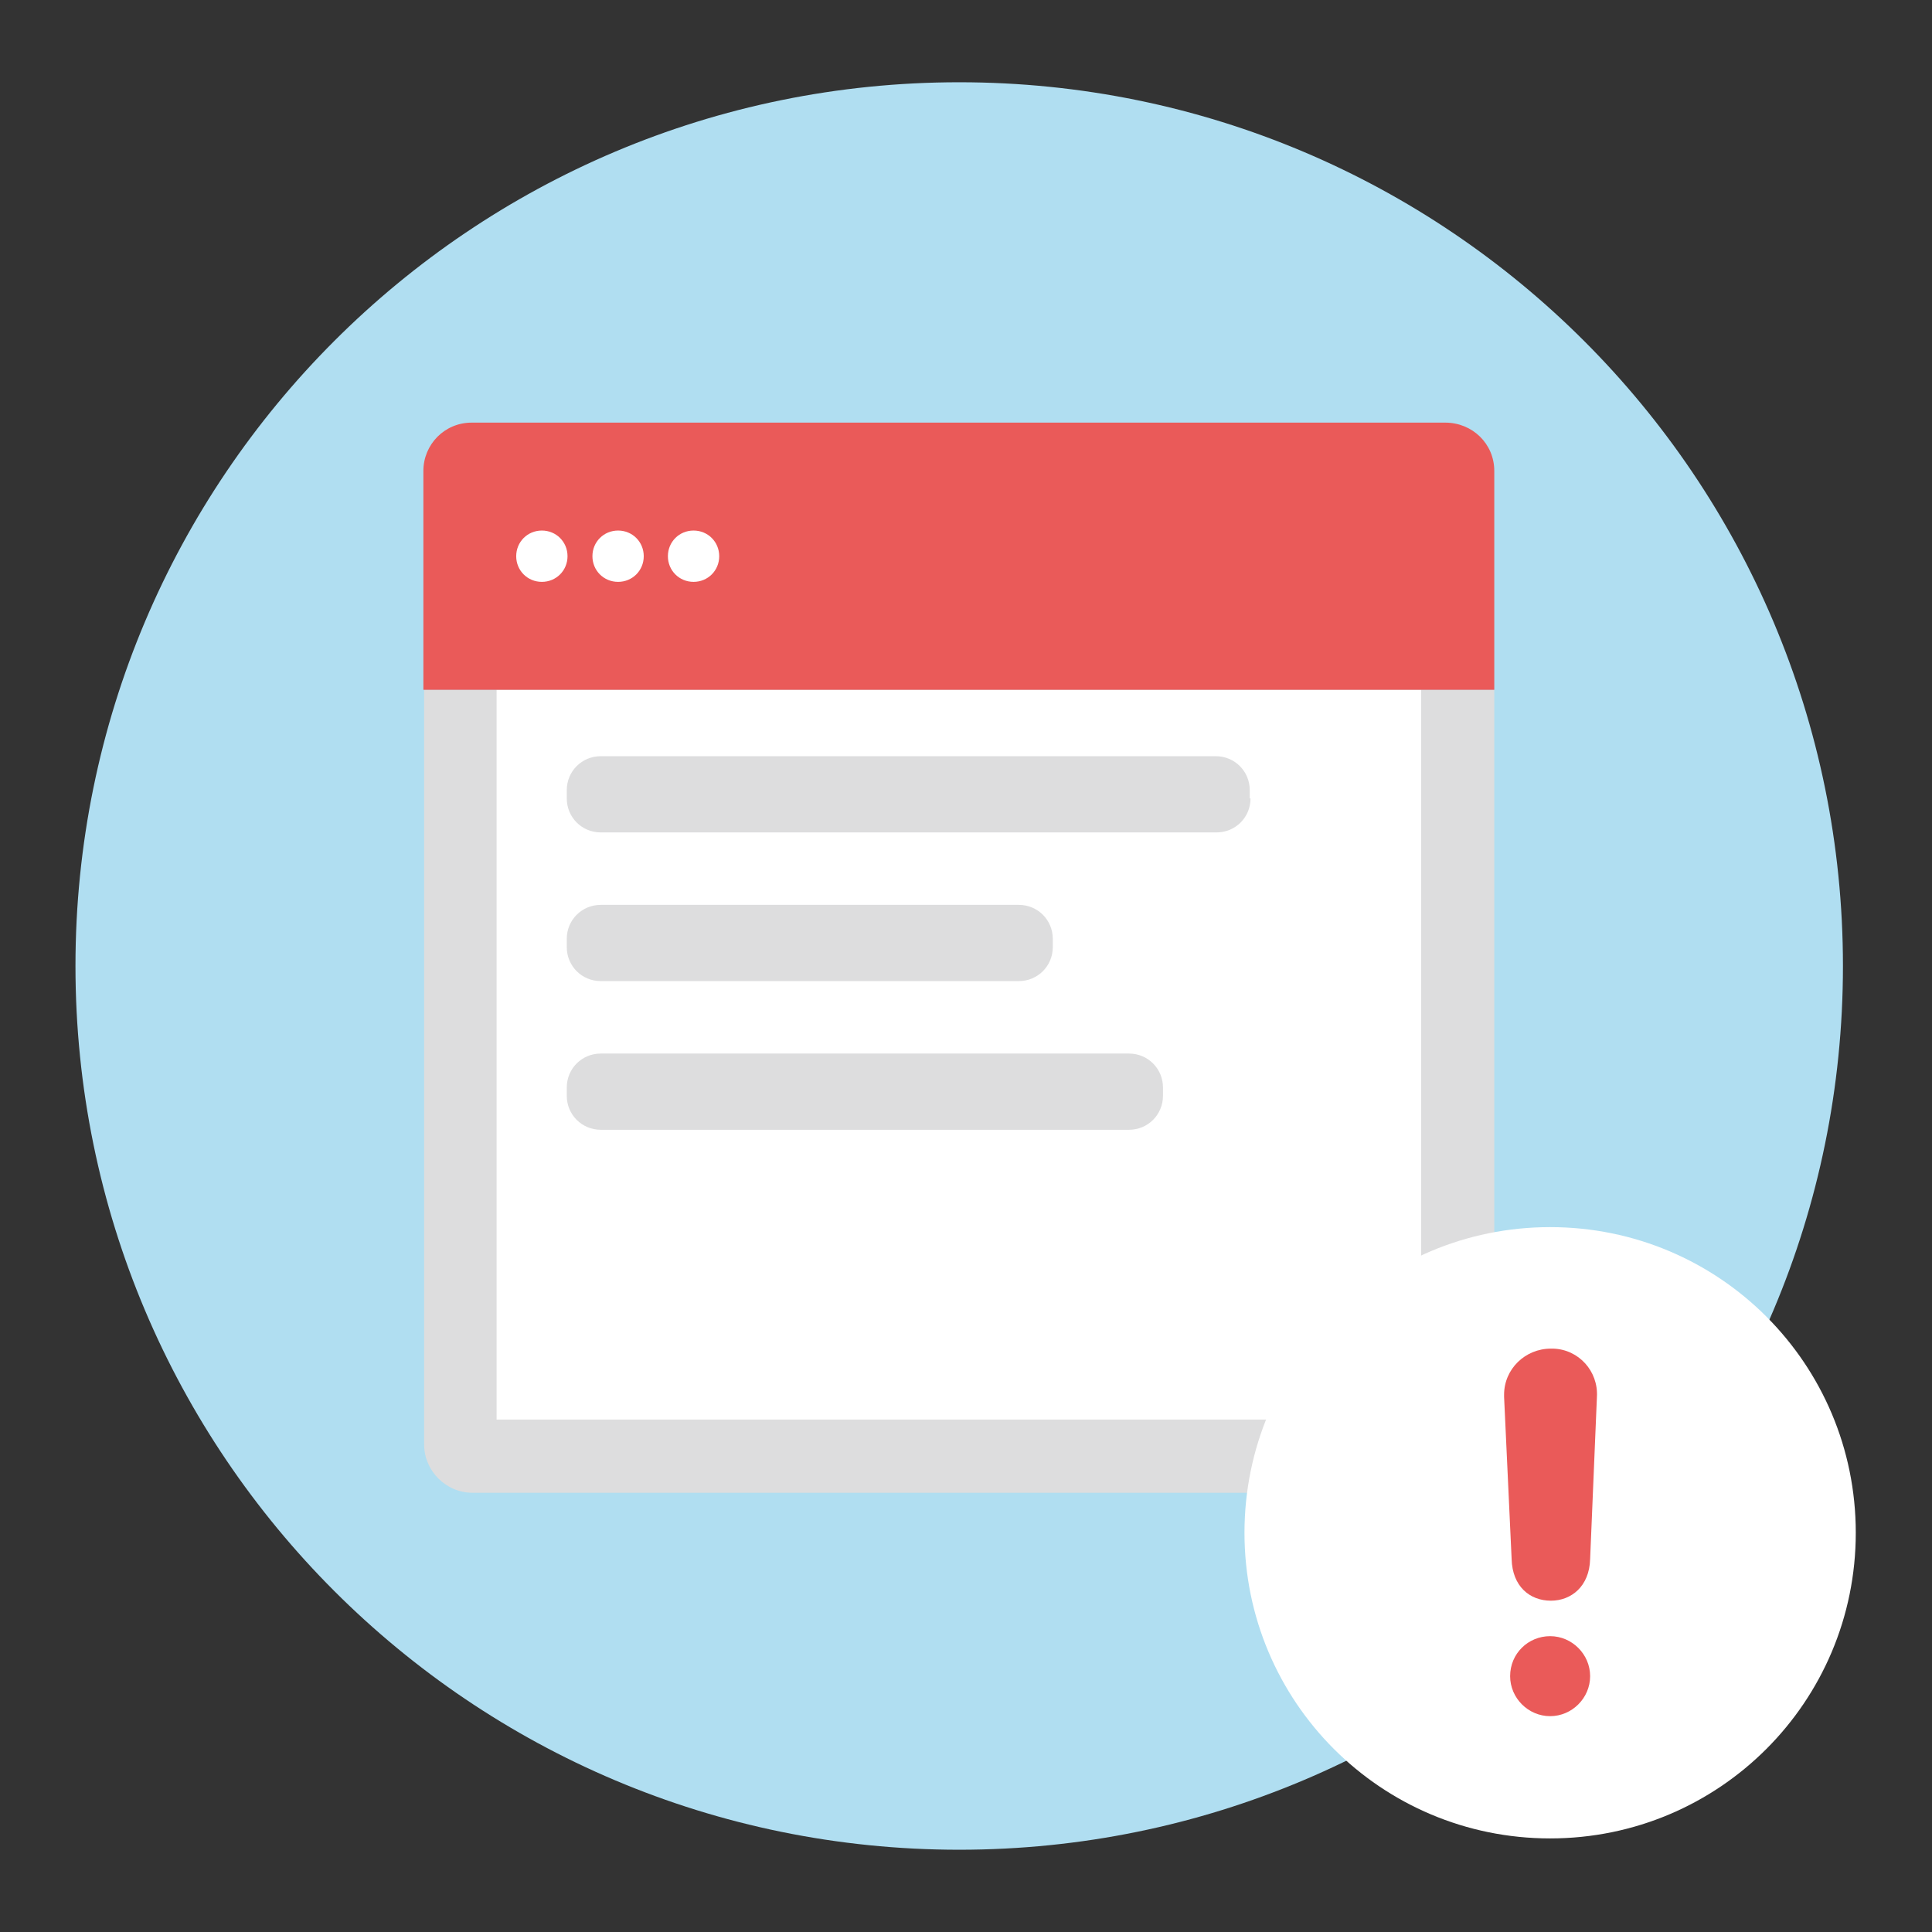
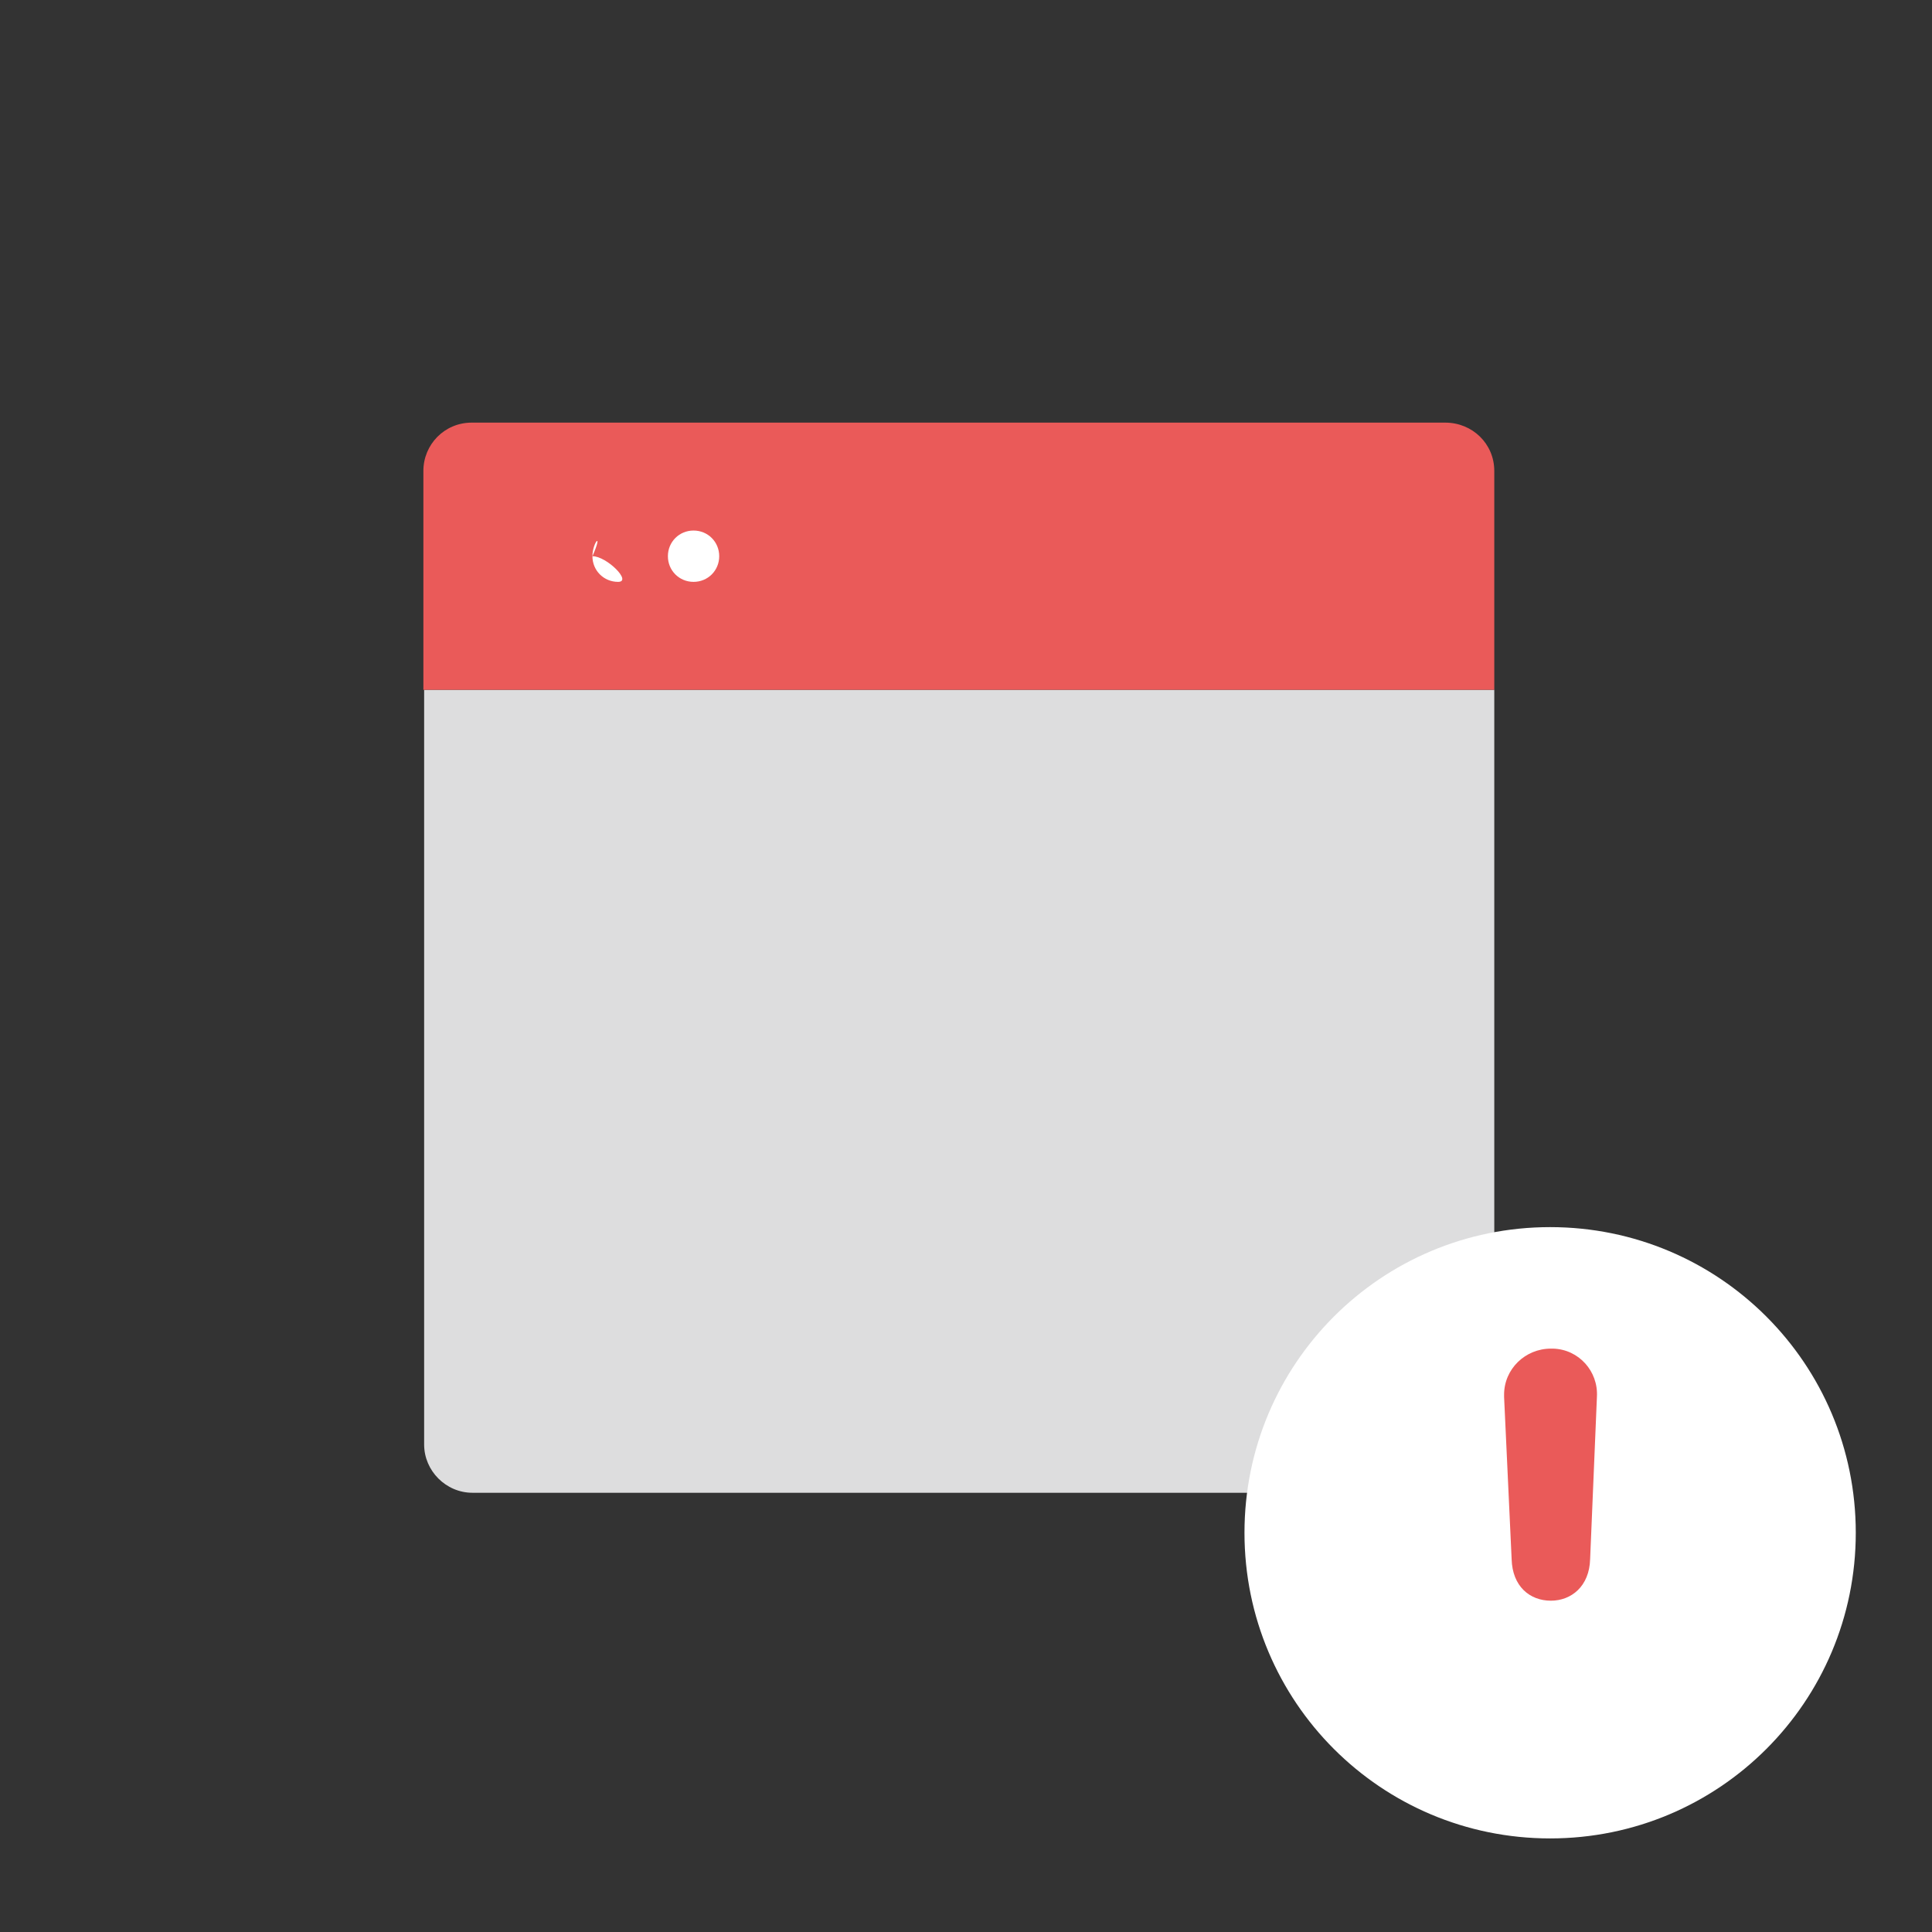
<svg xmlns="http://www.w3.org/2000/svg" version="1.1" x="0px" y="0px" viewBox="0 0 256 256" enable-background="new 0 0 256 256" xml:space="preserve">
  <rect x="0" y="0" width="256" height="256" fill="#333333" stroke="none" />
  <g>
-     <path fill="#b0def1" d="M10,128c0,64.7,52.4,117.1,117.1,117.1c64.7,0,117.1-52.4,117.1-117.1l0,0c0-64.7-52.4-117.1-117.1-117.1 C62.4,10.9,10,63.3,10,128L10,128z" />
    <path fill="#ddddde" d="M56.2,91.4v100c0,3.5,2.9,6.4,6.4,6.4h129c3.5,0,6.4-2.9,6.4-6.4v-100H56.2z" />
-     <path fill="#ffffff" d="M65.8,91.4h122.5v96.7H65.8V91.4z" />
    <path fill="#ea5a59" d="M198,91.4v-29c0-3.6-2.9-6.4-6.5-6.4h-129c-3.6,0-6.4,2.9-6.4,6.4v29H198z" />
-     <path fill="#ffffff" d="M68.4,73.7c0,1.9,1.5,3.4,3.4,3.4c1.9,0,3.4-1.5,3.4-3.4s-1.5-3.4-3.4-3.4C69.9,70.3,68.4,71.8,68.4,73.7z" />
-     <path fill="#ffffff" d="M78.5,73.7c0,1.9,1.5,3.4,3.4,3.4c1.9,0,3.4-1.5,3.4-3.4s-1.5-3.4-3.4-3.4C80,70.3,78.5,71.8,78.5,73.7z" />
+     <path fill="#ffffff" d="M78.5,73.7c0,1.9,1.5,3.4,3.4,3.4s-1.5-3.4-3.4-3.4C80,70.3,78.5,71.8,78.5,73.7z" />
    <path fill="#ffffff" d="M88.5,73.7c0,1.9,1.5,3.4,3.4,3.4s3.4-1.5,3.4-3.4s-1.5-3.4-3.4-3.4S88.5,71.8,88.5,73.7z" />
-     <path fill="#ddddde" d="M165.7,105.8c0,2.5-2,4.5-4.5,4.5H79.6c-2.5,0-4.5-2-4.5-4.5v-1.1c0-2.5,2-4.5,4.5-4.5h81.5 c2.5,0,4.5,2,4.5,4.5V105.8z M139.5,125.5c0,2.5-2,4.5-4.5,4.5H79.6c-2.5,0-4.5-2-4.5-4.5v-1.1c0-2.5,2-4.5,4.5-4.5H135 c2.5,0,4.5,2,4.5,4.5V125.5z M154.1,145.2c0,2.5-2,4.5-4.5,4.5h-70c-2.5,0-4.5-2-4.5-4.5v-1.1c0-2.5,2-4.5,4.5-4.5h70 c2.5,0,4.5,2,4.5,4.5V145.2z" />
    <path fill="#ffffff" d="M164.9,203.1c0,22.4,18.1,40.5,40.5,40.5s40.5-18.1,40.5-40.5s-18.1-40.5-40.5-40.5 S164.9,180.7,164.9,203.1z" />
    <path fill="#ea5a59" d="M205.5,212.1c2.7,0,5.1-1.9,5.2-5.5l0.9-21.5c0.2-3.4-2.4-6.3-5.8-6.4c-0.1,0-0.2,0-0.3,0 c-3.4,0-6.2,2.7-6.2,6.1c0,0.1,0,0.2,0,0.3l1,21.5C200.4,210.2,202.7,212.1,205.5,212.1z" />
-     <path fill="#ea5a59" d="M200.1,222.1c0,2.9,2.4,5.3,5.3,5.3c2.9,0,5.3-2.4,5.3-5.3c0-2.9-2.4-5.3-5.3-5.3 C202.5,216.8,200.1,219.1,200.1,222.1z" />
  </g>
</svg>